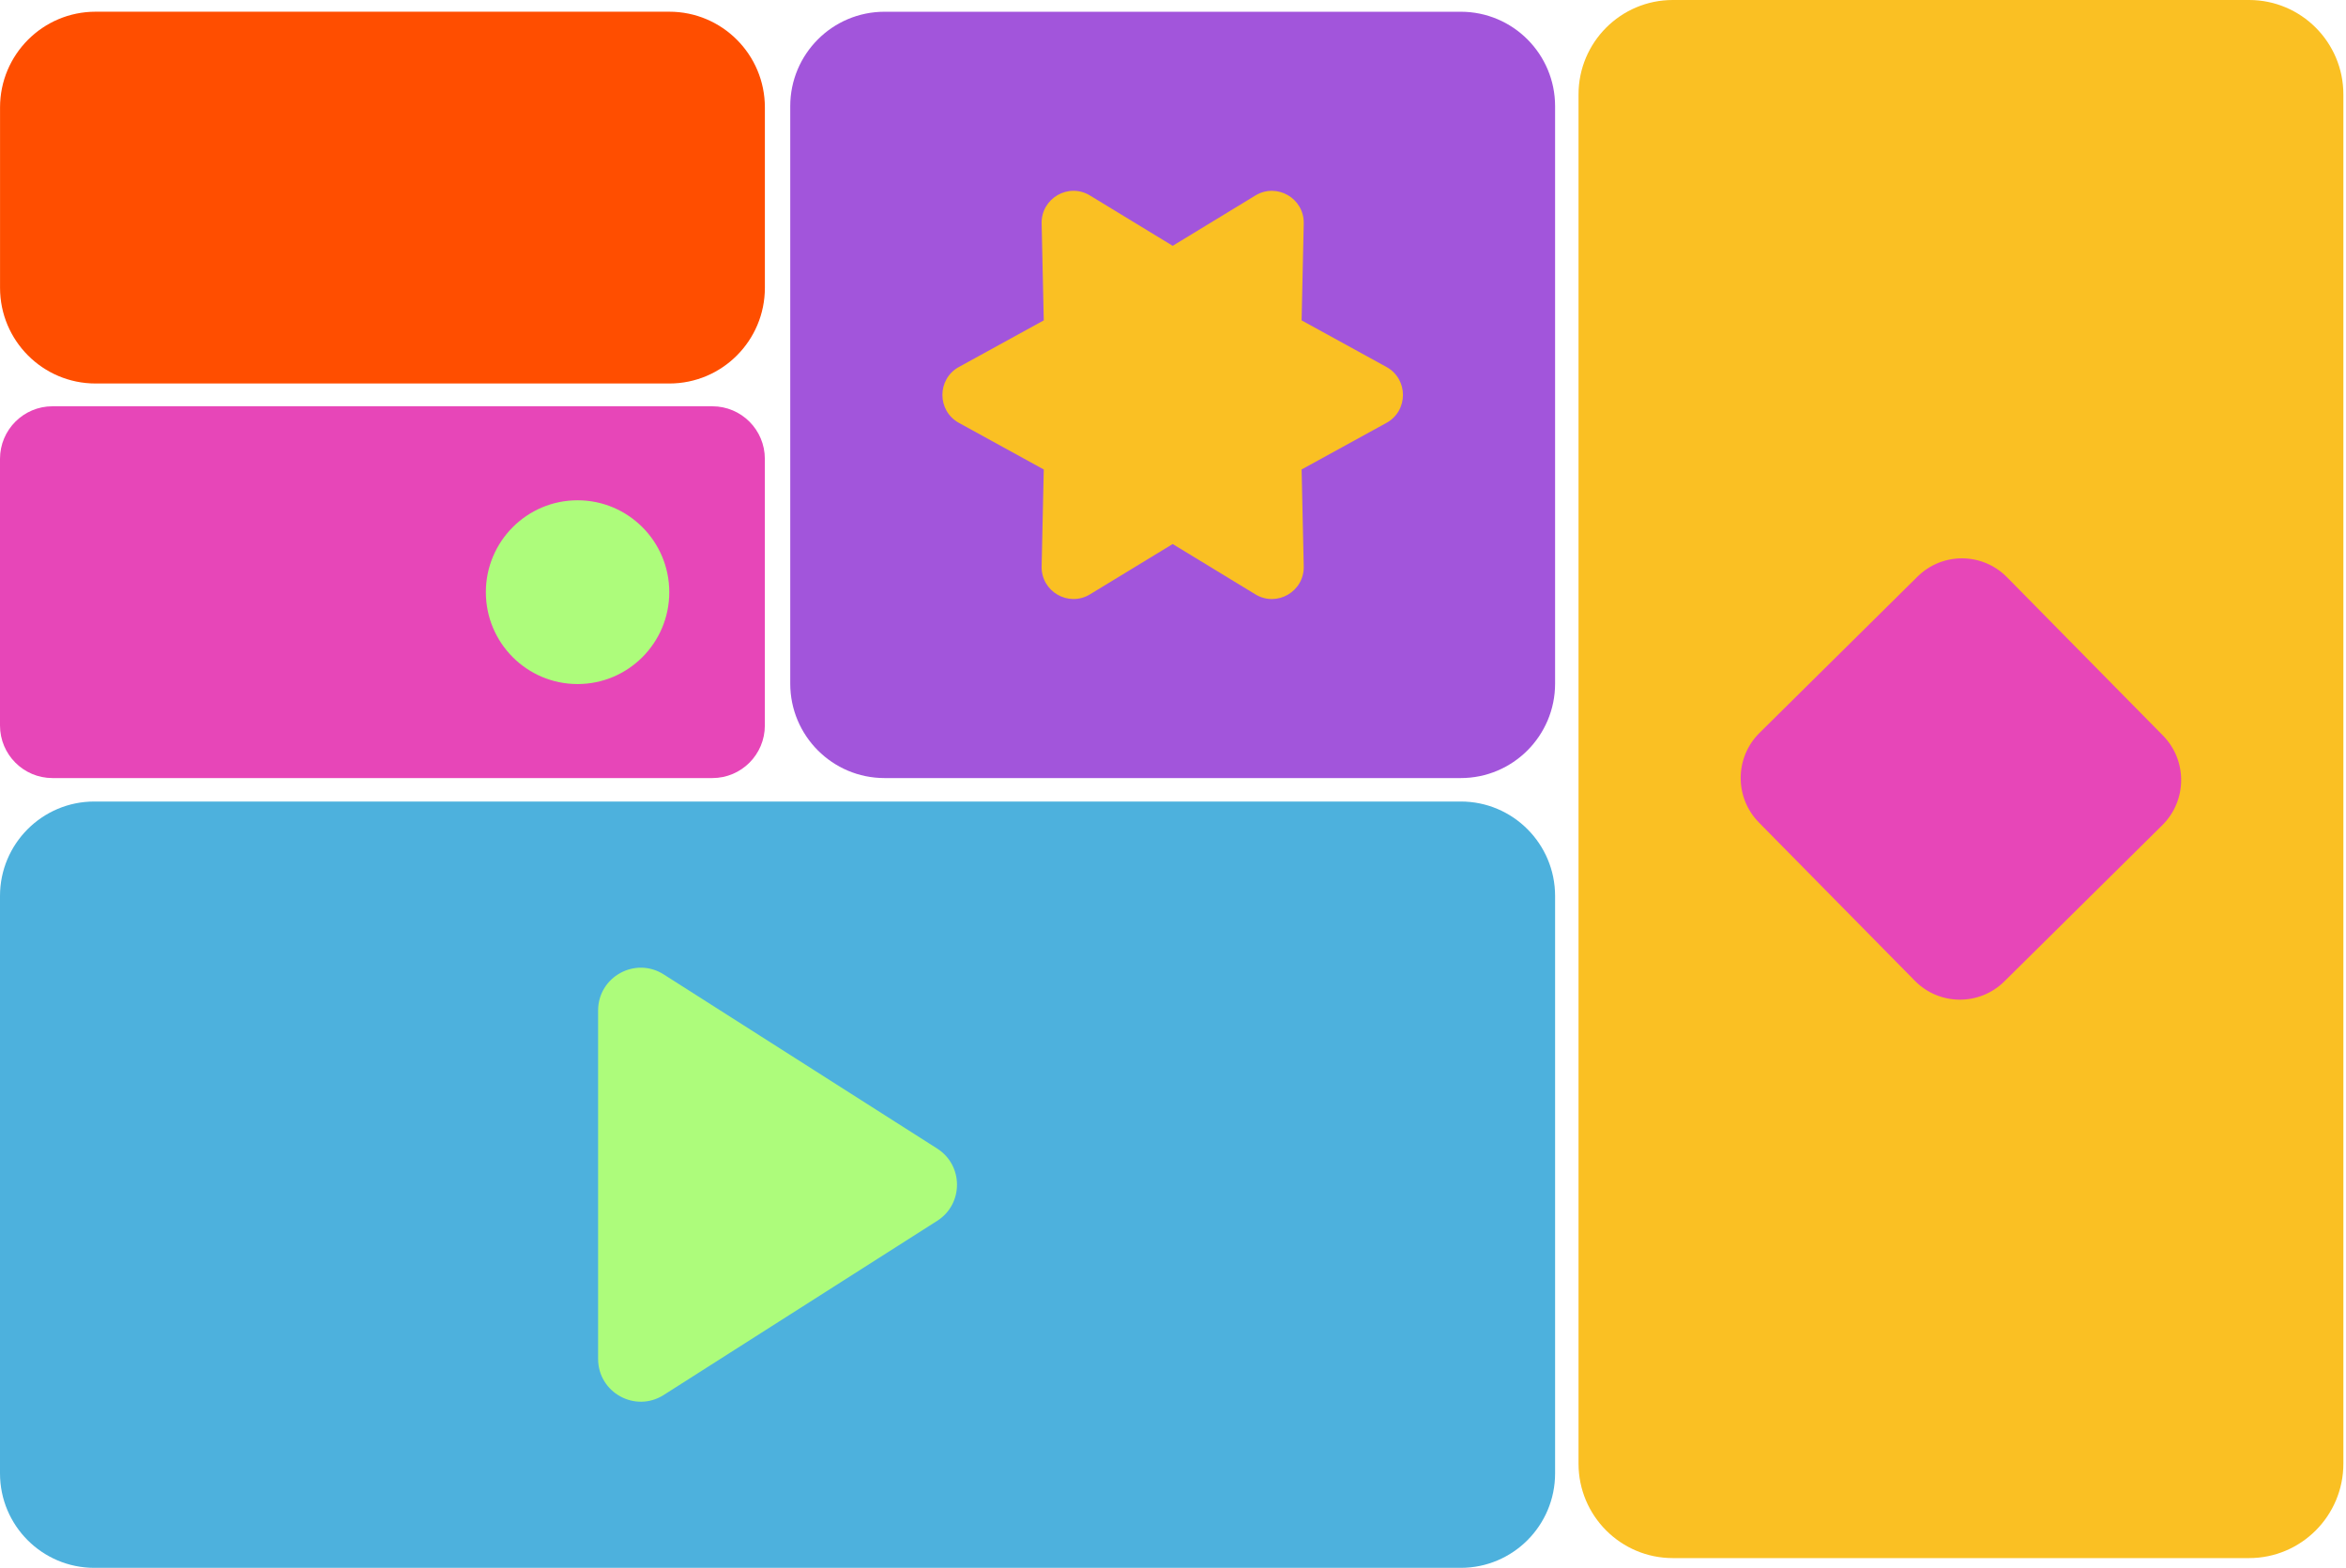
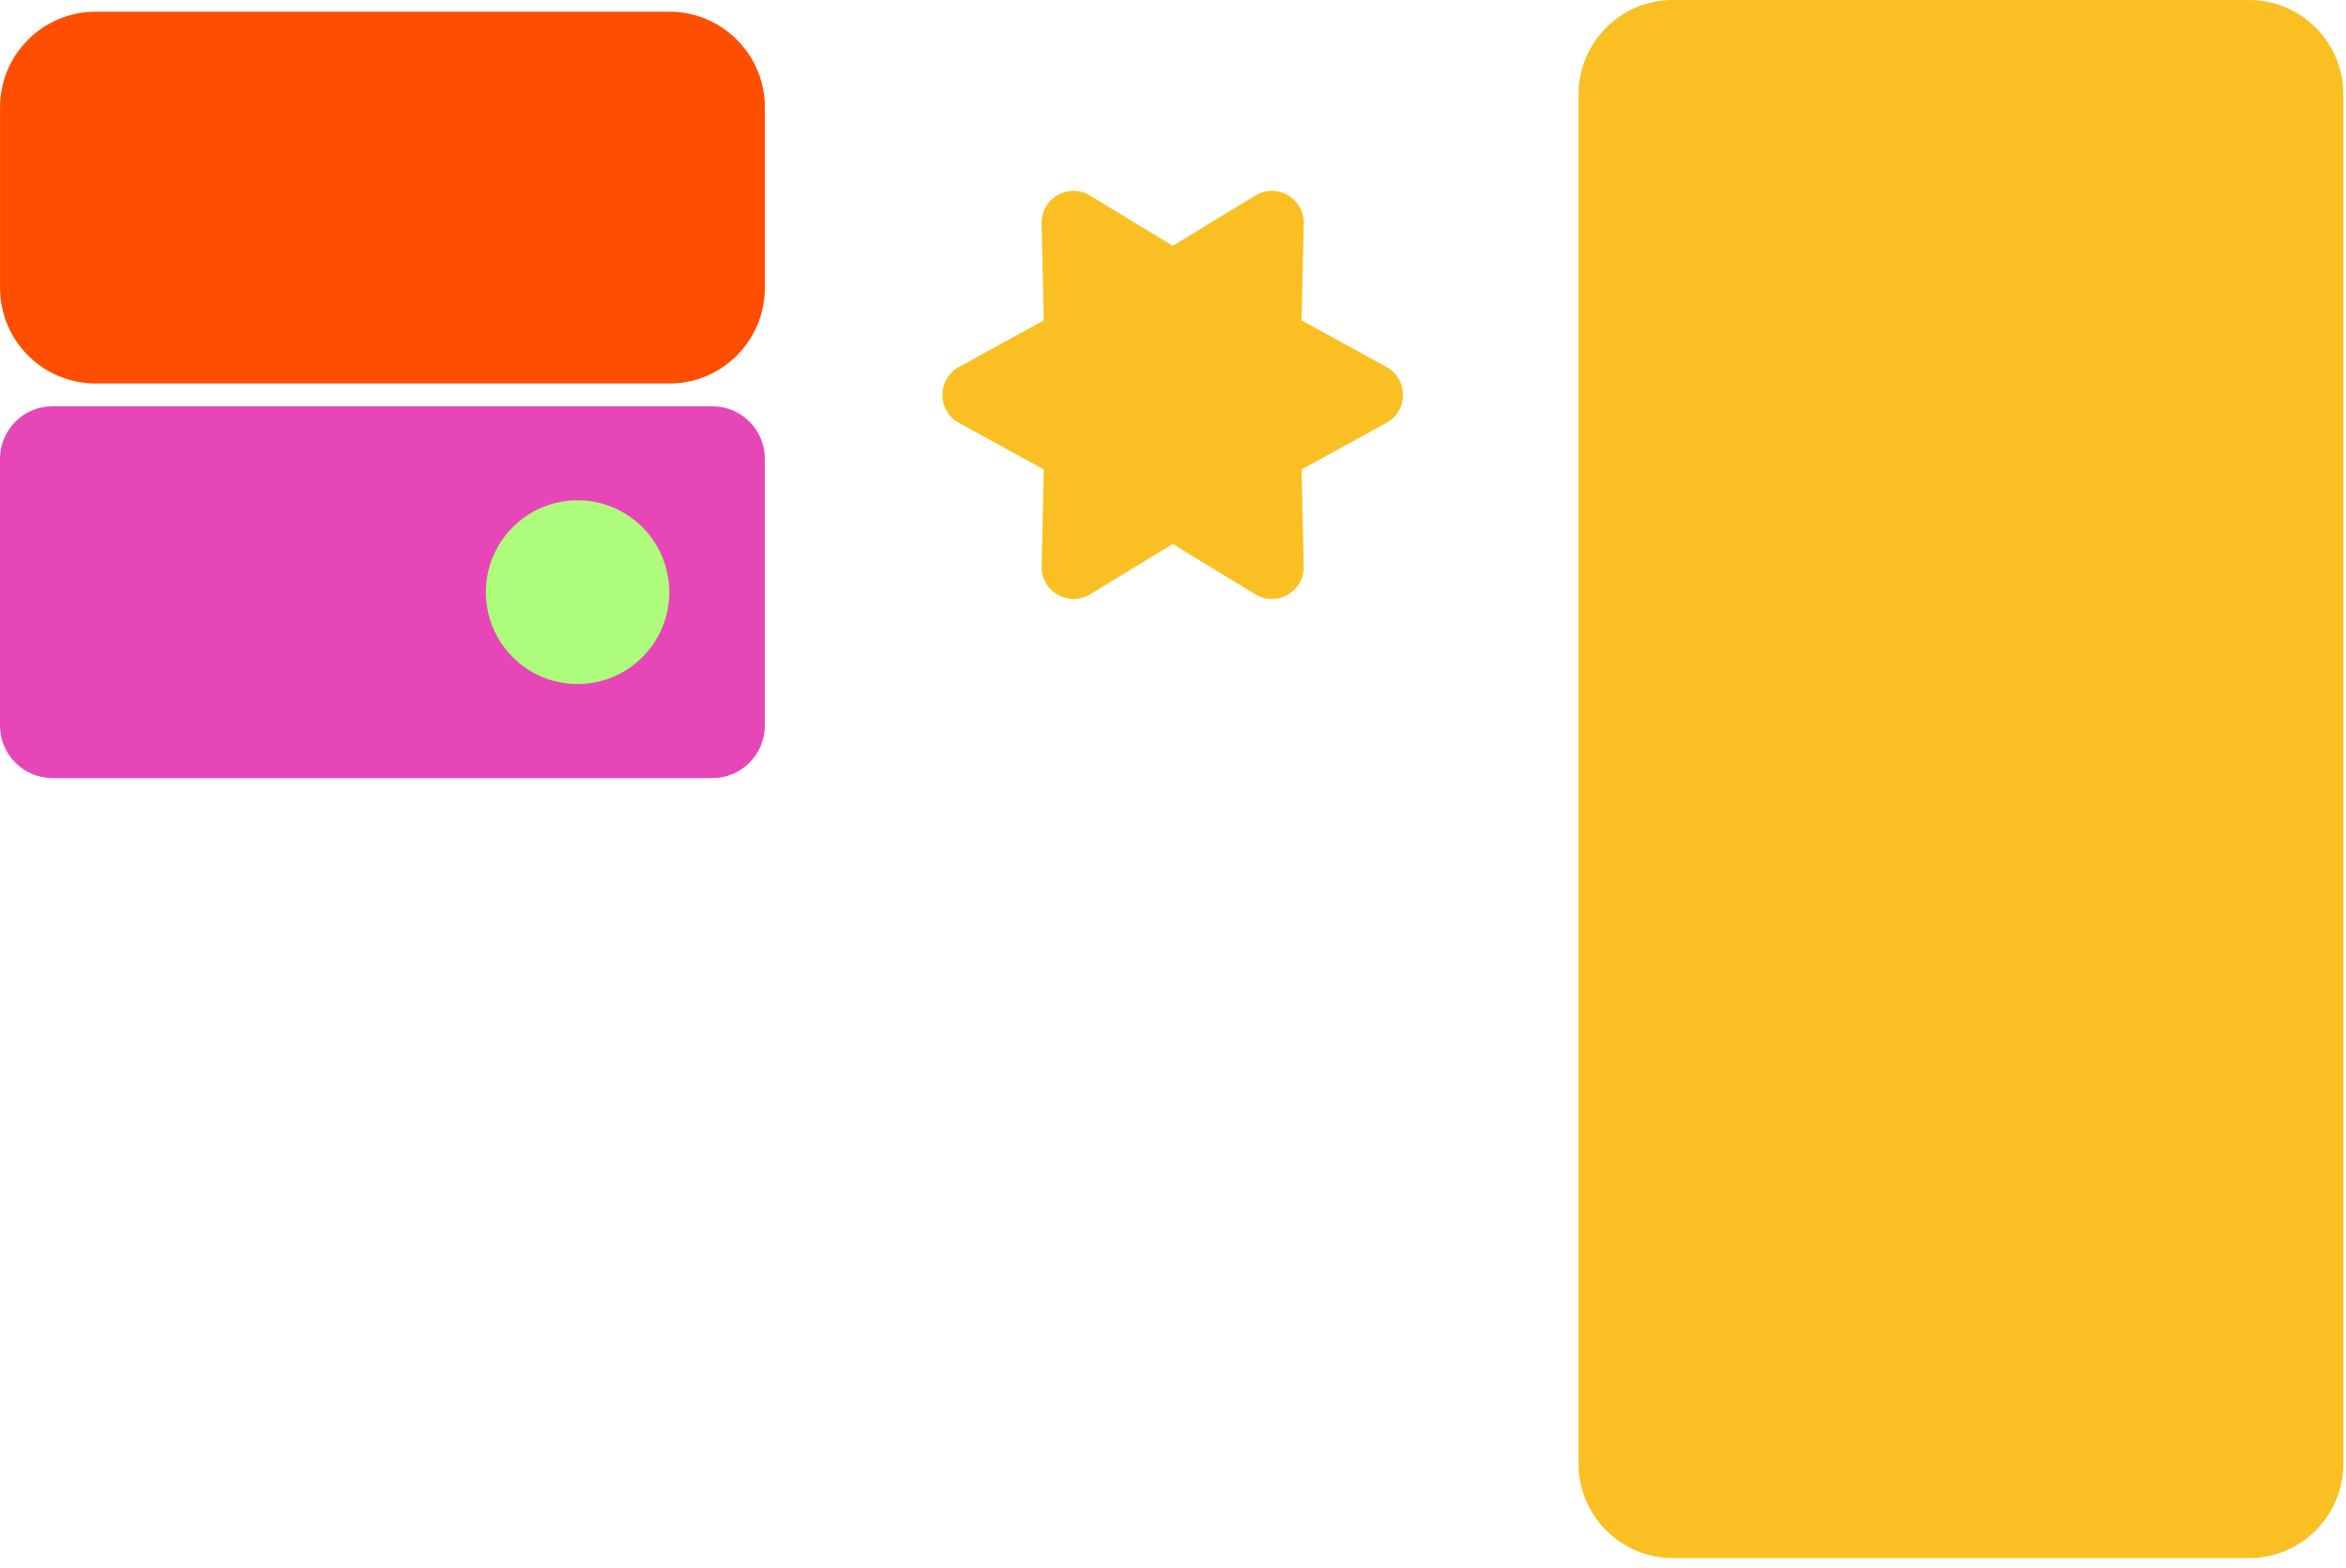
<svg xmlns="http://www.w3.org/2000/svg" width="793" height="530" viewBox="0 0 793 530" fill="none">
-   <path d="M493.78 3.97H298.993C281.39 3.97 267.119 18.268 267.119 35.907V231.078C267.119 248.717 281.39 263.015 298.993 263.015H493.78C511.384 263.015 525.655 248.717 525.655 231.078V35.907C525.655 18.268 511.384 3.97 493.78 3.97Z" fill="#A255DB" />
  <path d="M240.791 137.336H17.744C7.944 137.336 0 145.296 0 155.115V245.236C0 255.055 7.944 263.015 17.744 263.015H240.791C250.591 263.015 258.535 255.055 258.535 245.236V155.115C258.535 145.296 250.591 137.336 240.791 137.336Z" fill="#E746B8" />
  <path d="M32.306 129.637L226.252 129.637C244.088 129.637 258.547 115.15 258.547 97.279V36.316C258.547 18.445 244.088 3.958 226.252 3.958L32.306 3.958C14.47 3.958 0.012 18.445 0.012 36.316V97.279C0.012 115.15 14.47 129.637 32.306 129.637Z" fill="#FF4E00" />
  <path d="M760.239 0H565.452C547.849 0 533.578 14.299 533.578 31.937V494.755C533.578 512.393 547.849 526.692 565.452 526.692H760.239C777.843 526.692 792.113 512.393 792.113 494.755V31.937C792.113 14.299 777.843 0 760.239 0Z" fill="#FAC023" />
-   <path d="M493.78 270.942H31.874C14.271 270.942 0 285.241 0 302.879V498.051C0 515.689 14.271 529.988 31.874 529.988H493.78C511.384 529.988 525.655 515.689 525.655 498.051V302.879C525.655 285.241 511.384 270.942 493.78 270.942Z" fill="#4DB1DD" />
-   <path d="M202.17 341.613V459.341C202.17 470.757 214.74 477.674 224.356 471.551L316.797 412.681C325.717 407.003 325.717 393.951 316.797 388.262L224.356 329.392C214.74 323.269 202.17 330.185 202.17 341.601V341.613Z" fill="#ADFC7B" />
  <path d="M352.094 191.454L352.814 158.699L324.145 142.953C316.69 138.863 316.69 128.133 324.145 124.044L352.814 108.298L352.094 75.543C351.902 67.026 361.182 61.661 368.445 66.088L396.393 83.097L424.342 66.088C431.605 61.673 440.873 67.026 440.693 75.543L439.973 108.298L468.642 124.044C476.097 128.133 476.097 138.863 468.642 142.953L439.973 158.699L440.693 191.454C440.885 199.971 431.605 205.336 424.342 200.909L396.393 183.9L368.445 200.909C361.182 205.324 351.914 199.971 352.094 191.454Z" fill="#FAC023" />
-   <path d="M648.157 194.918L594.751 247.744C586.347 256.056 586.259 269.62 594.555 278.041L647.277 331.553C655.573 339.973 669.11 340.061 677.514 331.749L730.921 278.923C739.325 270.611 739.412 257.046 731.116 248.626L678.395 195.114C670.099 186.694 656.561 186.606 648.157 194.918Z" fill="#E746B8" />
  <path d="M195.231 231.234C212.35 231.234 226.229 217.329 226.229 200.175C226.229 183.022 212.35 169.116 195.231 169.116C178.111 169.116 164.233 183.022 164.233 200.175C164.233 217.329 178.111 231.234 195.231 231.234Z" fill="#ADFC7B" />
</svg>